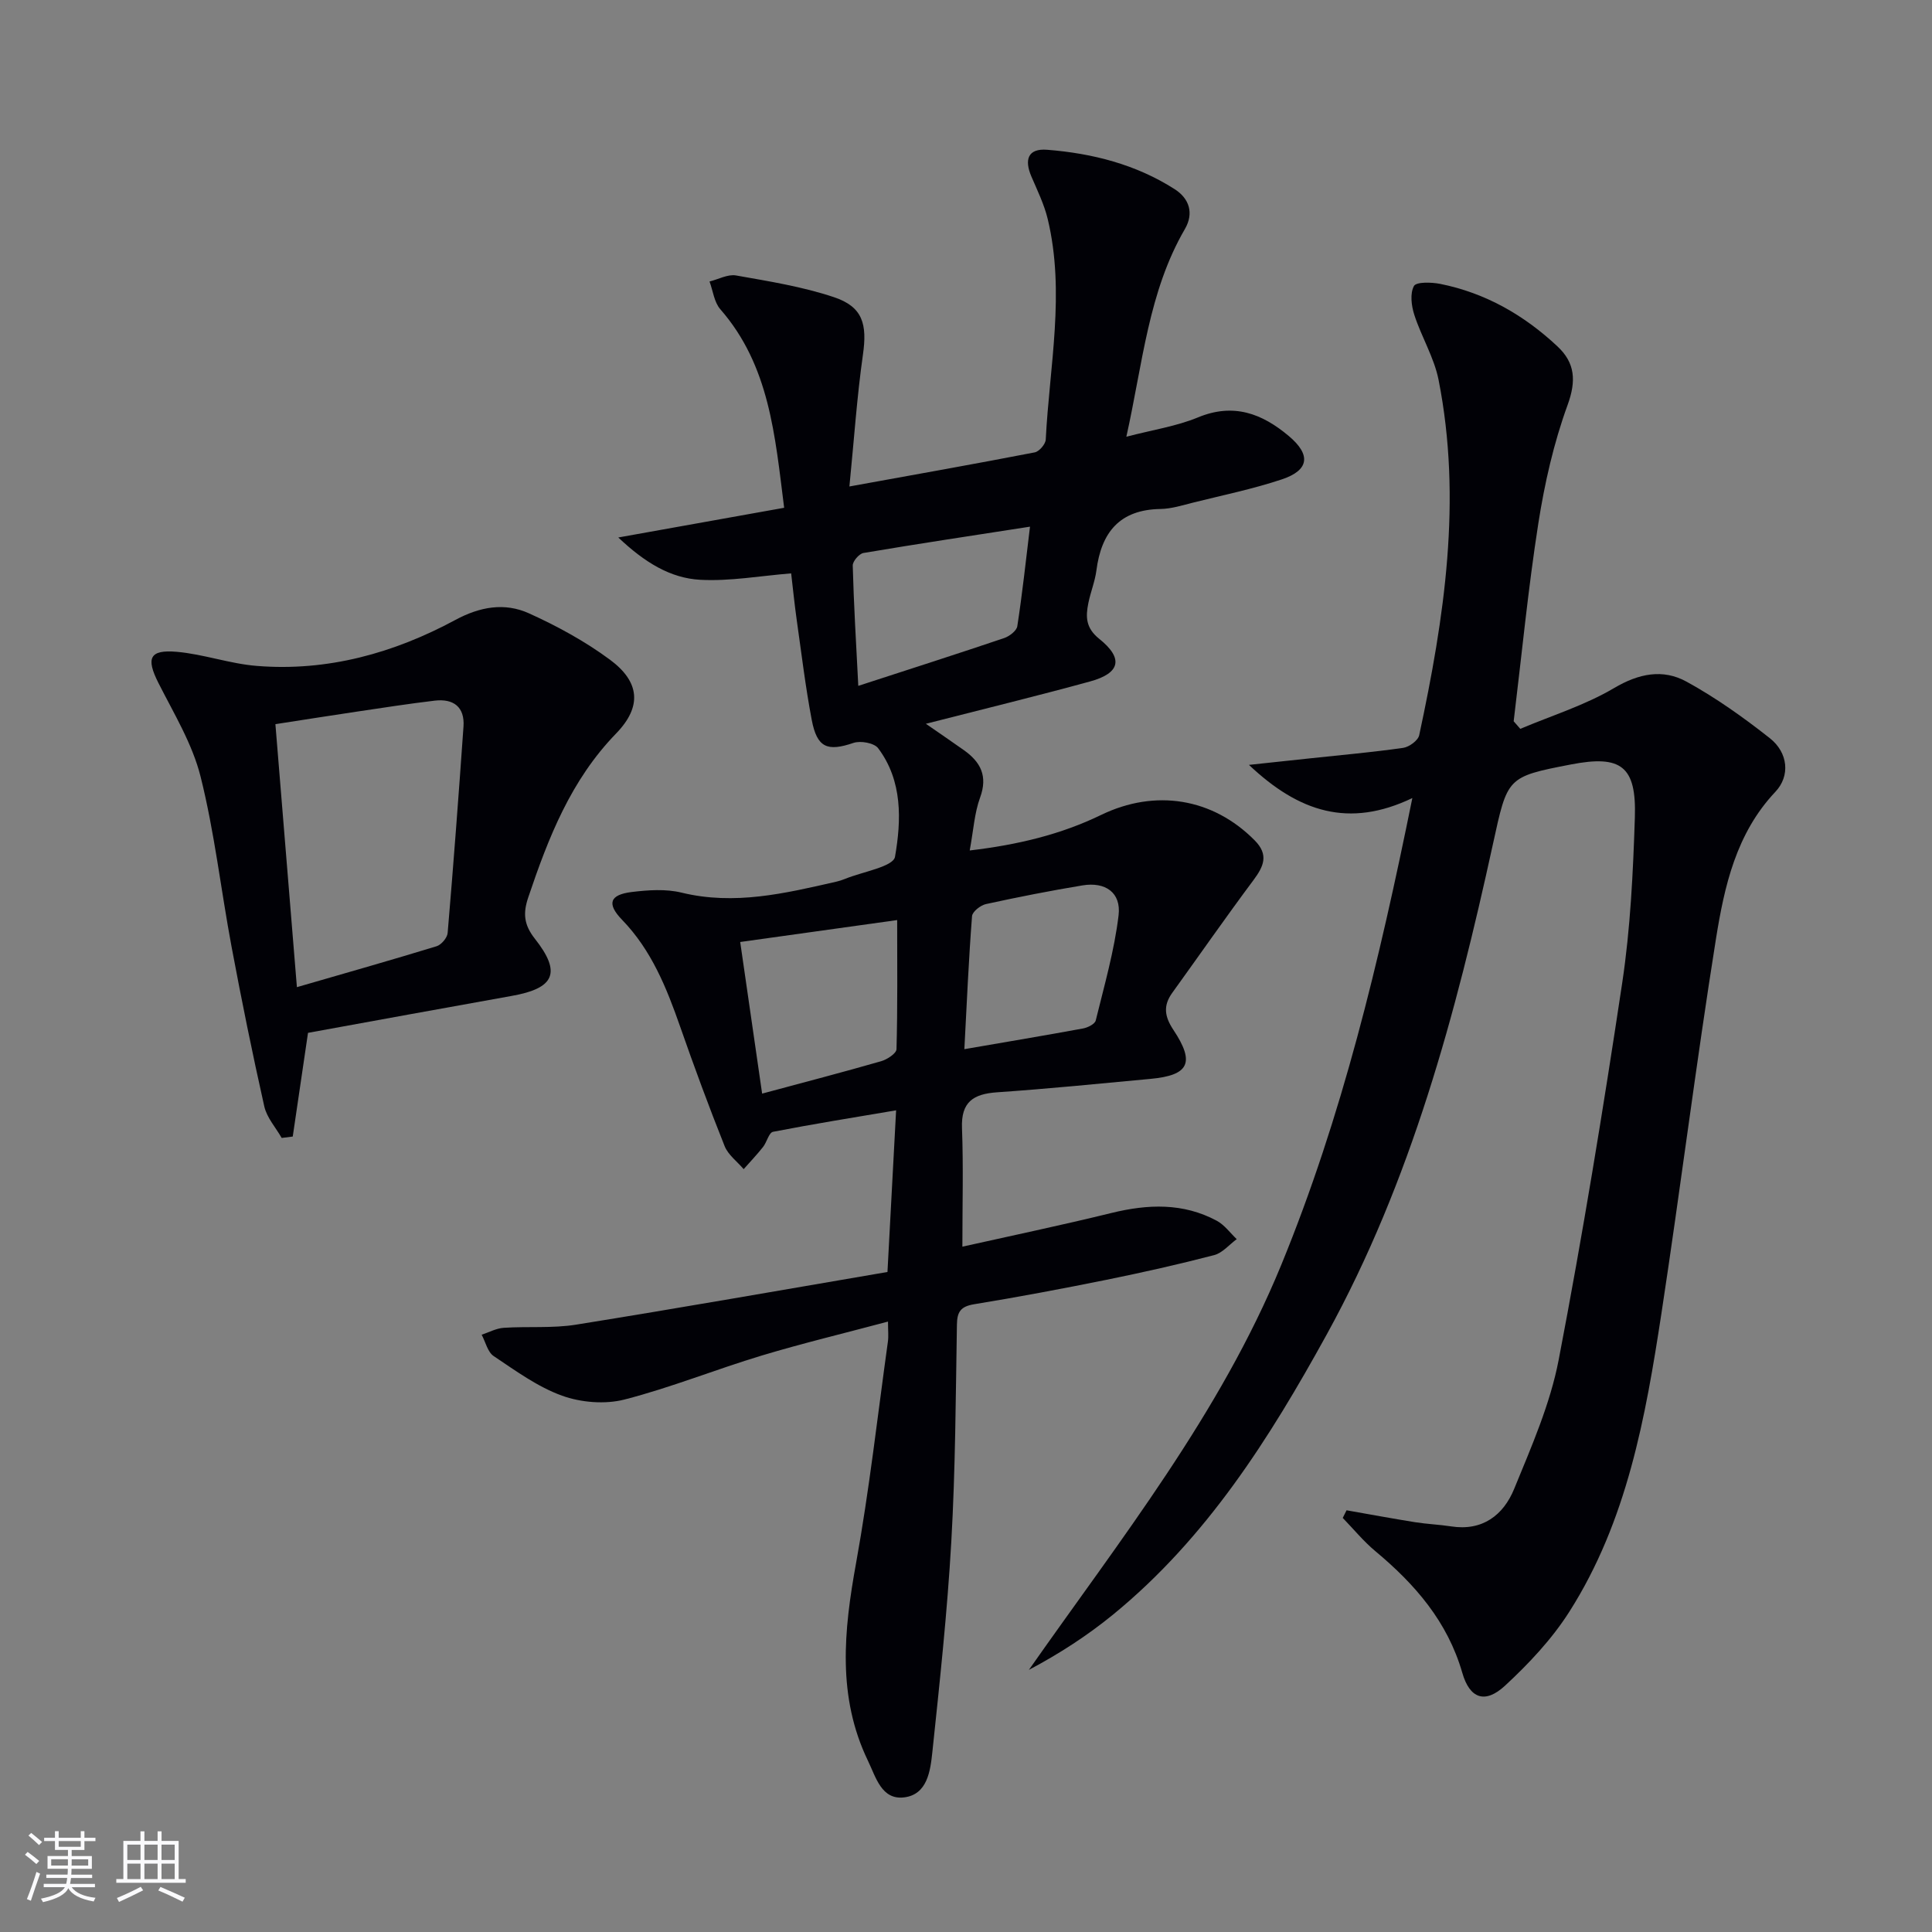
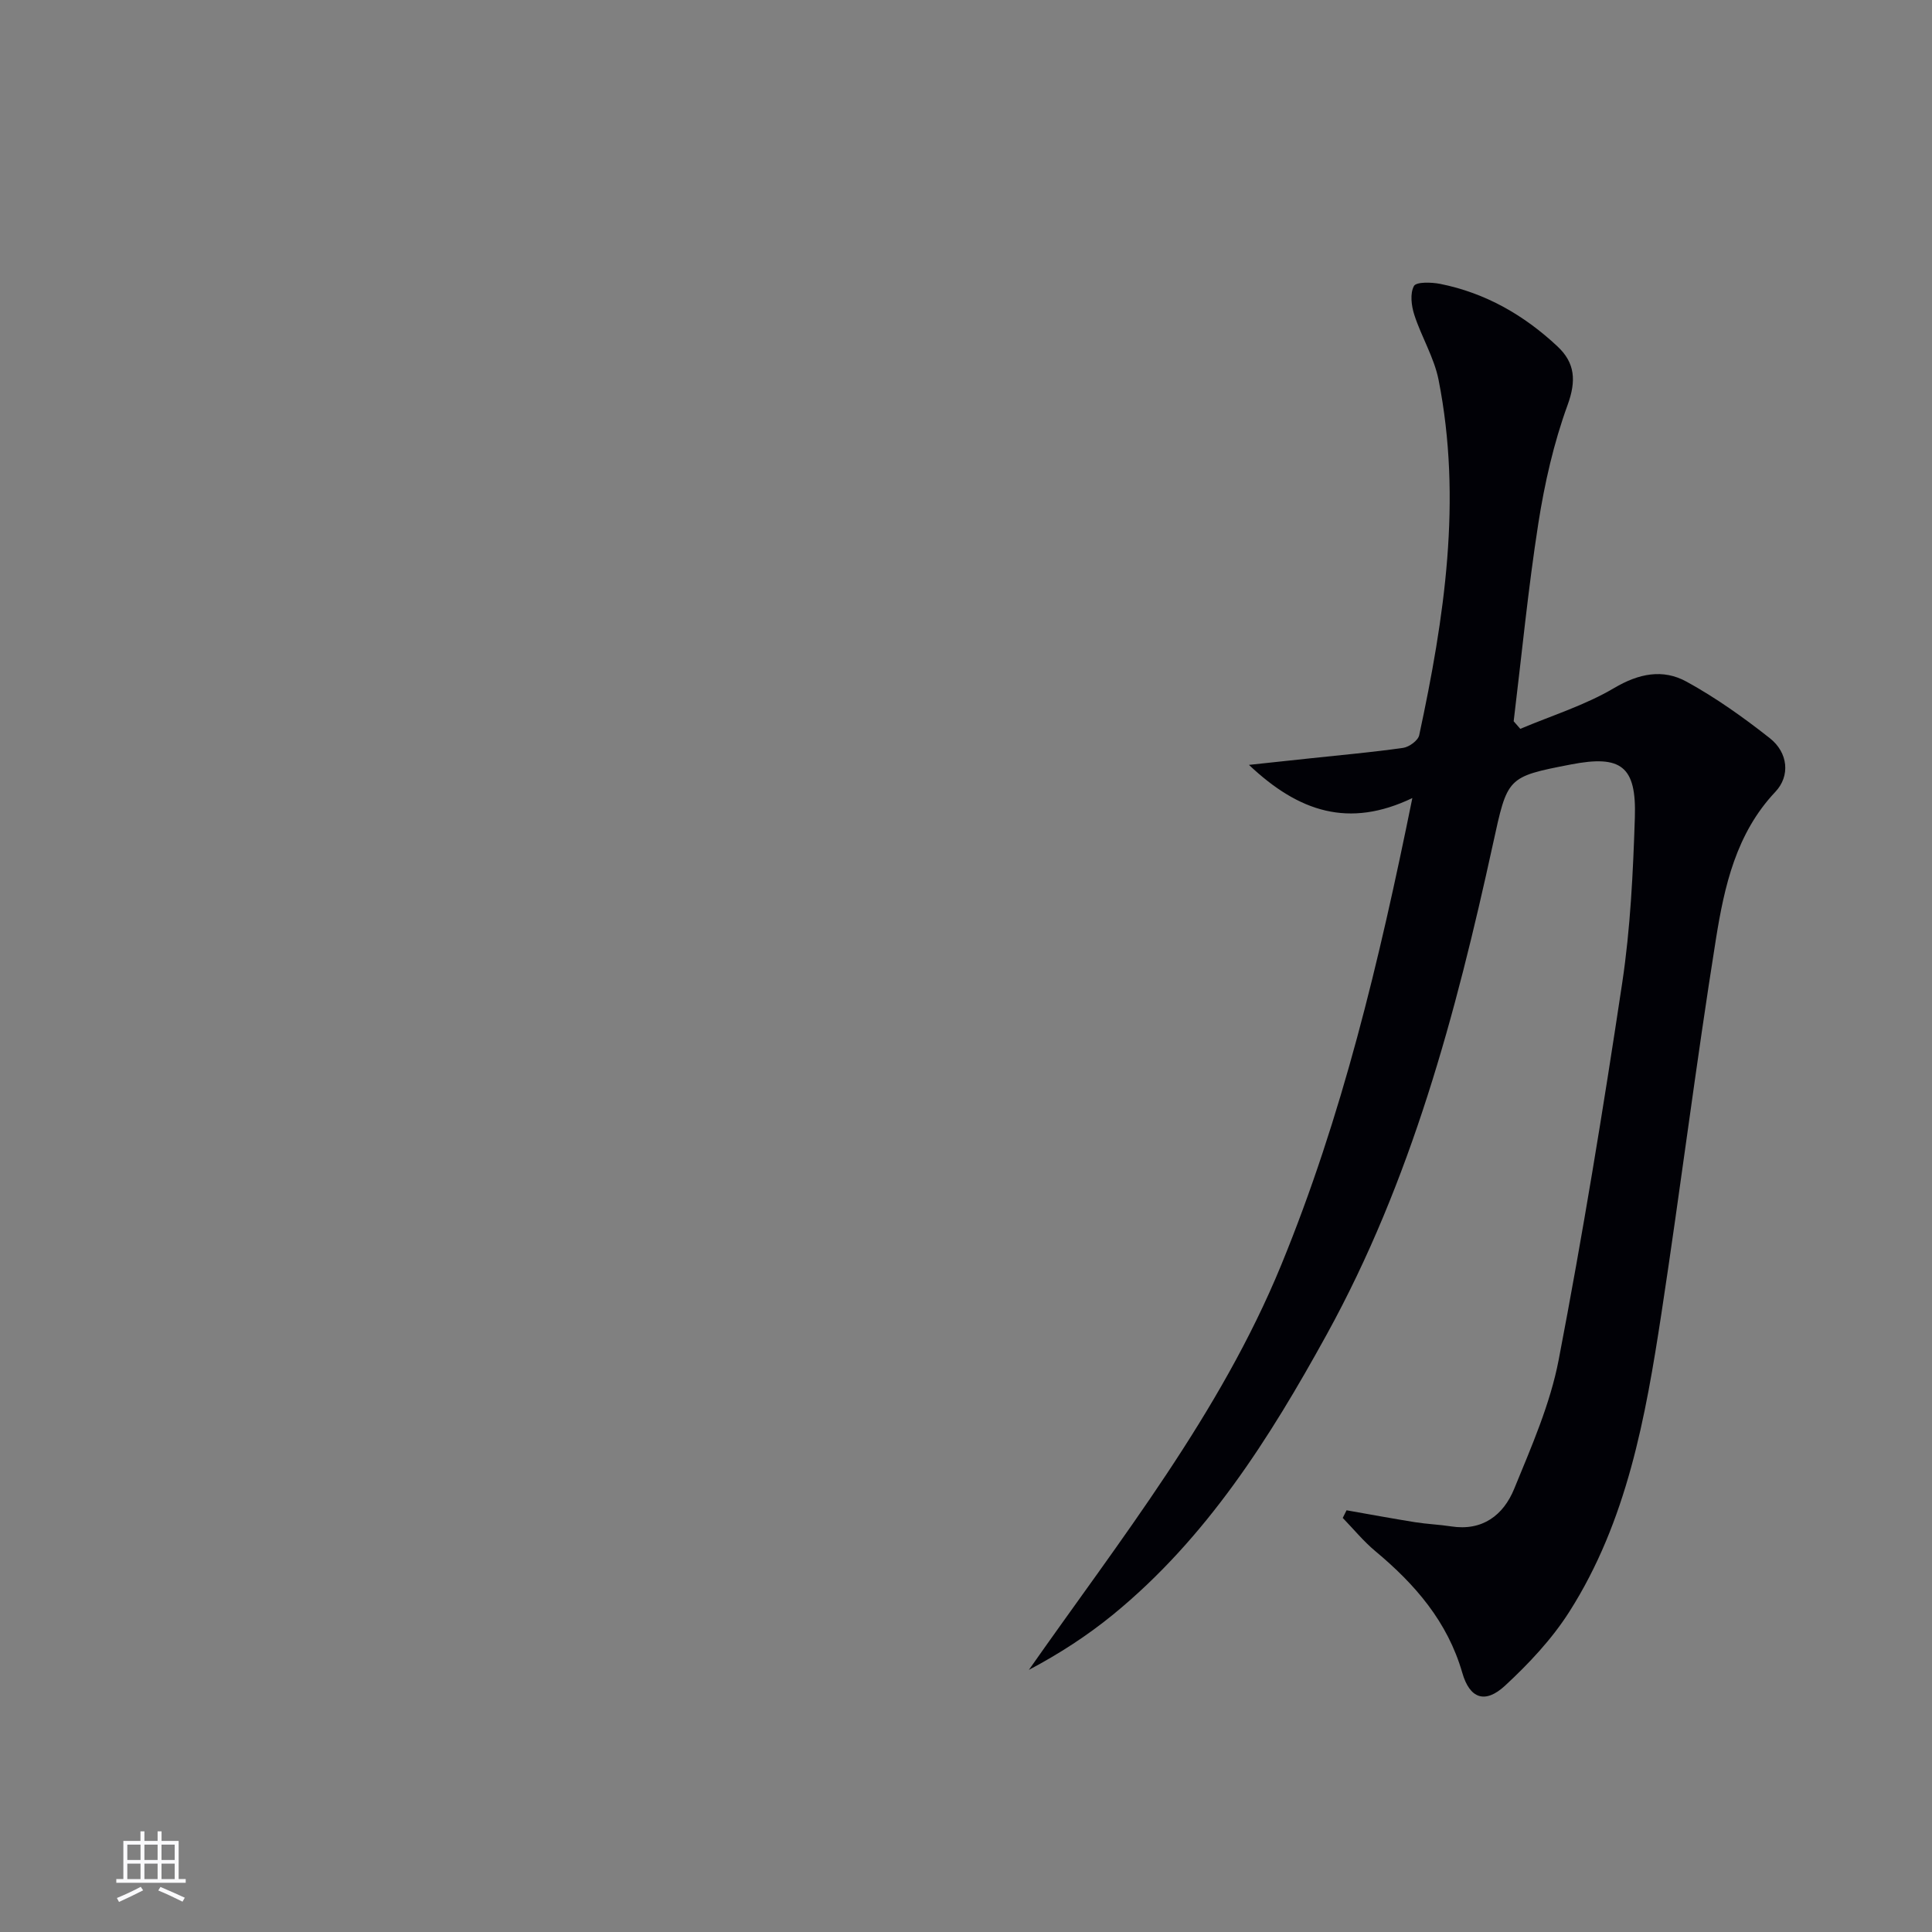
<svg xmlns="http://www.w3.org/2000/svg" enable-background="new 0 0 400 400" viewBox="0 0 400 400">
  <rect x="0" y="0" width="400" height="400" fill="#808080" stroke="none" />
  <g fill="#010106">
-     <path d="m183.74 263.35c.63-11.77 1.19-22.18 1.79-33.47-8.68 1.47-17.11 2.82-25.49 4.45-.85.17-1.27 2.14-2.06 3.14-1.26 1.59-2.67 3.07-4.01 4.59-1.34-1.58-3.21-2.94-3.94-4.76-3.26-8.16-6.3-16.41-9.2-24.71-2.82-8.06-5.93-15.85-12.04-22.16-3.22-3.33-2.55-5.19 2-5.75 3.4-.41 7.05-.67 10.32.13 10.96 2.67 21.43.15 31.96-2.25.65-.15 1.29-.35 1.9-.6 3.61-1.48 9.97-2.51 10.33-4.57 1.32-7.57 1.59-15.73-3.49-22.48-.82-1.09-3.64-1.6-5.11-1.1-5.38 1.83-7.54 1.03-8.64-4.77-1.3-6.85-2.13-13.79-3.11-20.7-.46-3.27-.79-6.57-1.15-9.63-6.44.52-12.67 1.66-18.82 1.33-6.18-.33-11.5-3.59-16.97-8.76 11.98-2.15 22.91-4.11 34.34-6.15-1.9-14.98-3.01-29.41-13.22-41.11-1.27-1.45-1.51-3.8-2.23-5.74 1.84-.45 3.79-1.55 5.49-1.25 6.82 1.21 13.75 2.31 20.28 4.5 5.99 2 6.89 5.62 5.99 11.91-1.25 8.78-1.84 17.66-2.8 27.28 13.63-2.47 26.02-4.67 38.37-7.06.93-.18 2.23-1.7 2.28-2.65.77-15.21 4.06-30.43.41-45.66-.73-3.03-2.14-5.91-3.38-8.8-1.48-3.45-.78-5.87 3.28-5.54 9.37.74 18.37 3.03 26.39 8.16 3.01 1.93 4.02 4.96 2.11 8.25-7.55 12.98-8.71 27.7-12.12 43 5.47-1.43 10.37-2.16 14.82-4 7.37-3.05 13.27-.81 18.82 3.86 4.61 3.88 4.24 7.07-1.45 8.97-5.97 1.99-12.17 3.26-18.29 4.79-2.25.56-4.54 1.3-6.83 1.34-8.48.13-12.25 4.85-13.27 12.72-.3 2.29-1.21 4.49-1.67 6.77-.57 2.82-.56 5.14 2.26 7.4 5.08 4.07 4.34 7.11-1.91 8.82-11.01 3.02-22.11 5.72-33.99 8.76 2.94 2.04 5.42 3.72 7.87 5.46 3.46 2.45 4.99 5.36 3.36 9.81-1.17 3.19-1.37 6.74-2.15 10.96 9.97-1.17 18.88-3.32 27.21-7.36 11.17-5.41 23.09-3.53 31.8 5.28 2.94 2.98 1.87 5.35-.27 8.23-5.73 7.68-11.2 15.55-16.81 23.33-1.91 2.65-1.6 4.89.23 7.65 4.54 6.83 3.24 9.42-4.73 10.16-10.59.99-21.17 2.05-31.78 2.78-4.91.34-7.46 2-7.25 7.4.3 7.93.08 15.89.08 24.56 10.01-2.24 20.49-4.43 30.88-6.98 7.52-1.84 14.82-2.13 21.8 1.62 1.59.86 2.76 2.51 4.12 3.8-1.55 1.14-2.95 2.86-4.68 3.31-7.37 1.92-14.82 3.59-22.29 5.11-9.1 1.84-18.23 3.56-27.4 5.06-2.74.45-3.52 1.53-3.56 4.19-.25 14.98-.31 29.98-1.16 44.93-.83 14.58-2.4 29.12-3.93 43.64-.41 3.85-1.03 8.76-5.85 9.34-4.67.56-5.84-4.19-7.46-7.54-6.43-13.3-5.02-26.98-2.48-40.97 2.75-15.18 4.46-30.56 6.59-45.85.16-1.12.02-2.28.02-4.15-8.98 2.4-17.63 4.47-26.14 7.03-9.53 2.87-18.81 6.64-28.43 9.11-4.02 1.03-8.99.62-12.92-.8-5.05-1.82-9.6-5.16-14.14-8.19-1.26-.84-1.69-2.92-2.5-4.43 1.52-.5 3.02-1.33 4.57-1.43 4.98-.33 10.06.13 14.95-.65 21.45-3.44 42.84-7.21 64.5-10.91zm-25.95-36.93c8.73-2.35 16.72-4.43 24.65-6.71 1.24-.36 3.15-1.61 3.17-2.49.24-8.72.14-17.44.14-26.73-11.42 1.59-21.97 3.07-32.5 4.54 1.56 10.79 2.98 20.61 4.54 31.39zm41.87-9.2c8.91-1.54 16.76-2.85 24.58-4.29.97-.18 2.44-.91 2.62-1.65 1.77-7.22 3.85-14.43 4.73-21.78.56-4.71-2.74-6.97-7.47-6.19-6.69 1.11-13.36 2.42-19.99 3.87-1.13.25-2.81 1.57-2.88 2.5-.69 8.92-1.08 17.86-1.59 27.54zm-21.96-75.22c11.01-3.58 20.63-6.66 30.19-9.89 1.09-.37 2.58-1.5 2.73-2.45 1.03-6.67 1.75-13.38 2.63-20.62-11.99 1.86-23.25 3.55-34.48 5.45-.9.15-2.24 1.72-2.22 2.6.21 7.91.68 15.81 1.15 24.91z" />
    <path d="m314.76 150.9c6.5-2.75 13.37-4.87 19.39-8.43 5.16-3.05 10.13-4.03 15.03-1.34 6.07 3.33 11.8 7.41 17.25 11.71 3.79 2.99 4.25 7.81 1.14 11.1-8.14 8.62-10.56 19.57-12.31 30.51-4.11 25.75-7.34 51.64-11.27 77.42-3.29 21.54-7.12 43.06-19.1 61.86-3.6 5.65-8.37 10.72-13.31 15.29-4.12 3.8-7.29 2.67-8.83-2.69-3.05-10.58-9.78-18.33-17.99-25.17-2.46-2.05-4.52-4.58-6.76-6.89.26-.53.53-1.06.79-1.58 4.74.83 9.47 1.71 14.21 2.47 2.46.39 4.96.48 7.42.86 6.52 1.02 10.85-2.34 13.07-7.76 3.57-8.72 7.46-17.56 9.22-26.73 4.97-25.89 9.23-51.94 13.15-78.02 1.7-11.3 2.25-22.82 2.62-34.26.35-10.65-2.87-12.98-13.22-10.98-13.34 2.58-13.13 2.63-16.17 16.52-7.67 35.1-16.89 69.68-34.4 101.49-11.86 21.55-24.89 42.16-44.19 57.96-5.33 4.36-11.14 8.13-17.48 11.49 18.98-27.08 39.56-52.97 52.22-83.77 12.6-30.68 20.28-62.73 27.17-96.73-13.12 6.28-23.48 2.91-33.83-6.87 5.04-.54 8.83-.95 12.63-1.35 6.44-.69 12.89-1.26 19.29-2.17 1.25-.18 3.1-1.53 3.33-2.62 5.22-24.31 8.92-48.76 4.01-73.58-.92-4.63-3.55-8.89-5.02-13.45-.61-1.88-.92-4.42-.08-5.97.48-.89 3.61-.8 5.41-.45 9.38 1.87 17.41 6.48 24.32 12.96 3.62 3.39 3.92 7.09 2.08 12.13-2.87 7.87-4.76 16.22-6.06 24.53-2.12 13.58-3.44 27.29-5.1 40.94.46.52.92 1.04 1.37 1.57z" />
-     <path d="m63.77 213.84c-1.14 7.72-2.15 14.59-3.16 21.47-.76.1-1.52.19-2.29.29-1.23-2.16-3.07-4.19-3.6-6.52-2.47-10.98-4.71-22.02-6.78-33.08-2.2-11.74-3.52-23.68-6.42-35.24-1.7-6.78-5.54-13.06-8.74-19.4-2.56-5.08-1.86-6.9 3.81-6.41 5.57.49 11.01 2.48 16.58 2.92 14.64 1.18 28.34-2.64 41.11-9.52 5.1-2.75 10.2-3.64 15.23-1.37 5.85 2.65 11.62 5.79 16.77 9.6 6.19 4.58 6.69 9.7 1.28 15.28-9.38 9.66-14.03 21.59-18.19 33.93-1.09 3.23-.95 5.62 1.36 8.55 5.58 7.07 4.07 10.28-4.77 11.85-14.19 2.53-28.37 5.14-42.19 7.65zm-2.3-9.46c9.91-2.87 19.44-5.57 28.92-8.47.98-.3 2.2-1.74 2.29-2.74 1.21-14.23 2.28-28.48 3.28-42.73.29-4.09-2.09-5.83-5.94-5.38-5.43.64-10.83 1.49-16.24 2.29-5.51.82-11.01 1.69-16.76 2.58 1.48 18.22 2.93 35.91 4.45 54.45z" />
  </g>
-   <path d="m5.17 384 .55-.58c.85.61 1.65 1.24 2.4 1.87l-.59.64c-.83-.73-1.62-1.38-2.36-1.93m1.22 9.53-.82-.34c.71-1.76 1.37-3.64 1.98-5.63.24.13.5.25.76.36-.6 1.67-1.24 3.54-1.92 5.61m-.5-13.5.57-.54c.56.44 1.31 1.06 2.26 1.87l-.64.64c-.68-.66-1.41-1.32-2.19-1.97m3.25.46h2.24v-1.36h.77v1.36h4.57v-1.36h.76v1.36h2.28v.69h-2.28v1.84h-2.64v1.26h4.18v2.64h-4.21c0 .45-.02.86-.05 1.21h4.32v.69h-4.38c-.04.34-.1.75-.19 1.22h5.15v.69h-4.82c.87 1.19 2.51 1.92 4.93 2.19-.17.32-.3.57-.37.76-2.77-.49-4.52-1.41-5.26-2.76-.56 1.26-2.3 2.23-5.24 2.9-.12-.24-.26-.48-.43-.72 2.73-.55 4.38-1.34 4.96-2.38h-4.38v-.69h4.65c.1-.38.17-.79.21-1.22h-4.32v-.69h4.4c.03-.34.05-.75.05-1.21h-4.2v-2.64h4.23v-1.26h-2.69v-1.84h-2.24zm1.46 4.46v1.29h3.45c.01-.4.02-.57.01-.53v-.32-.45h-3.46zm1.55-2.59h4.57v-1.19h-4.57zm6.11 2.59h-3.42v.77c-.01.19-.01.37-.02.53h3.44z" fill="#fafafc" />
  <path d="m32.63 379.16h.82v1.98h3.54v7.89h1.46v.78h-14.37v-.78h1.46v-7.89h3.54v-1.98h.82v1.98h2.73zm-3.49 11.48.5.73c-1.61.82-3.28 1.63-5 2.41-.13-.27-.28-.55-.44-.82 1.75-.72 3.4-1.49 4.94-2.32m-2.78-5.55h2.73v-3.18h-2.73zm0 3.95h2.73v-3.2h-2.73zm3.54-3.95h2.73v-3.18h-2.73zm0 3.95h2.73v-3.2h-2.73zm7.89 4.68c-1.84-.92-3.51-1.7-5.02-2.32l.45-.73c1.89.8 3.57 1.55 5.04 2.23zm-1.62-11.81h-2.73v3.18h2.73zm-2.73 7.13h2.73v-3.2h-2.73z" fill="#fafafc" />
</svg>